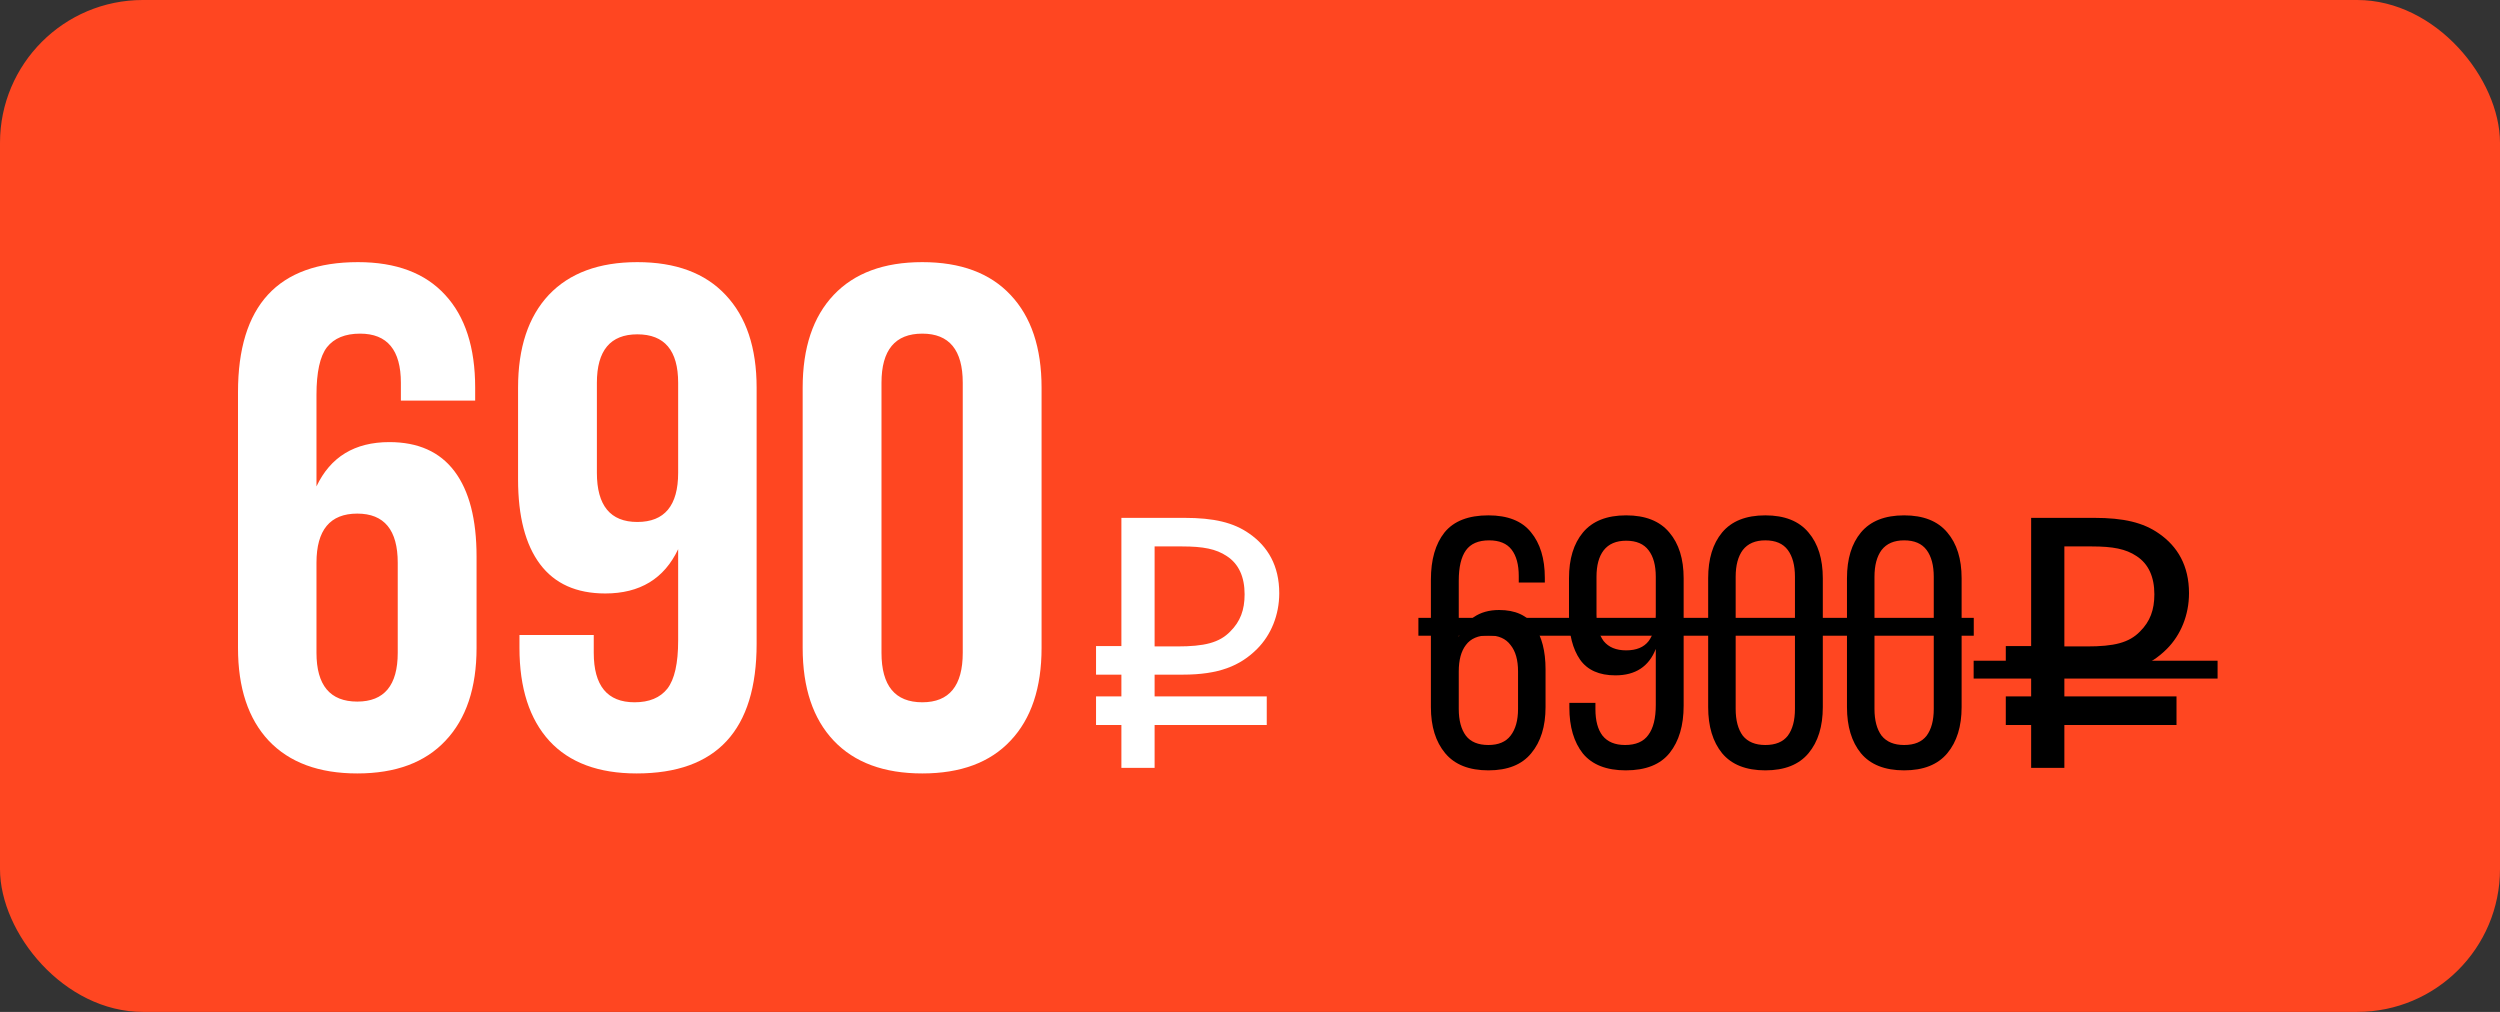
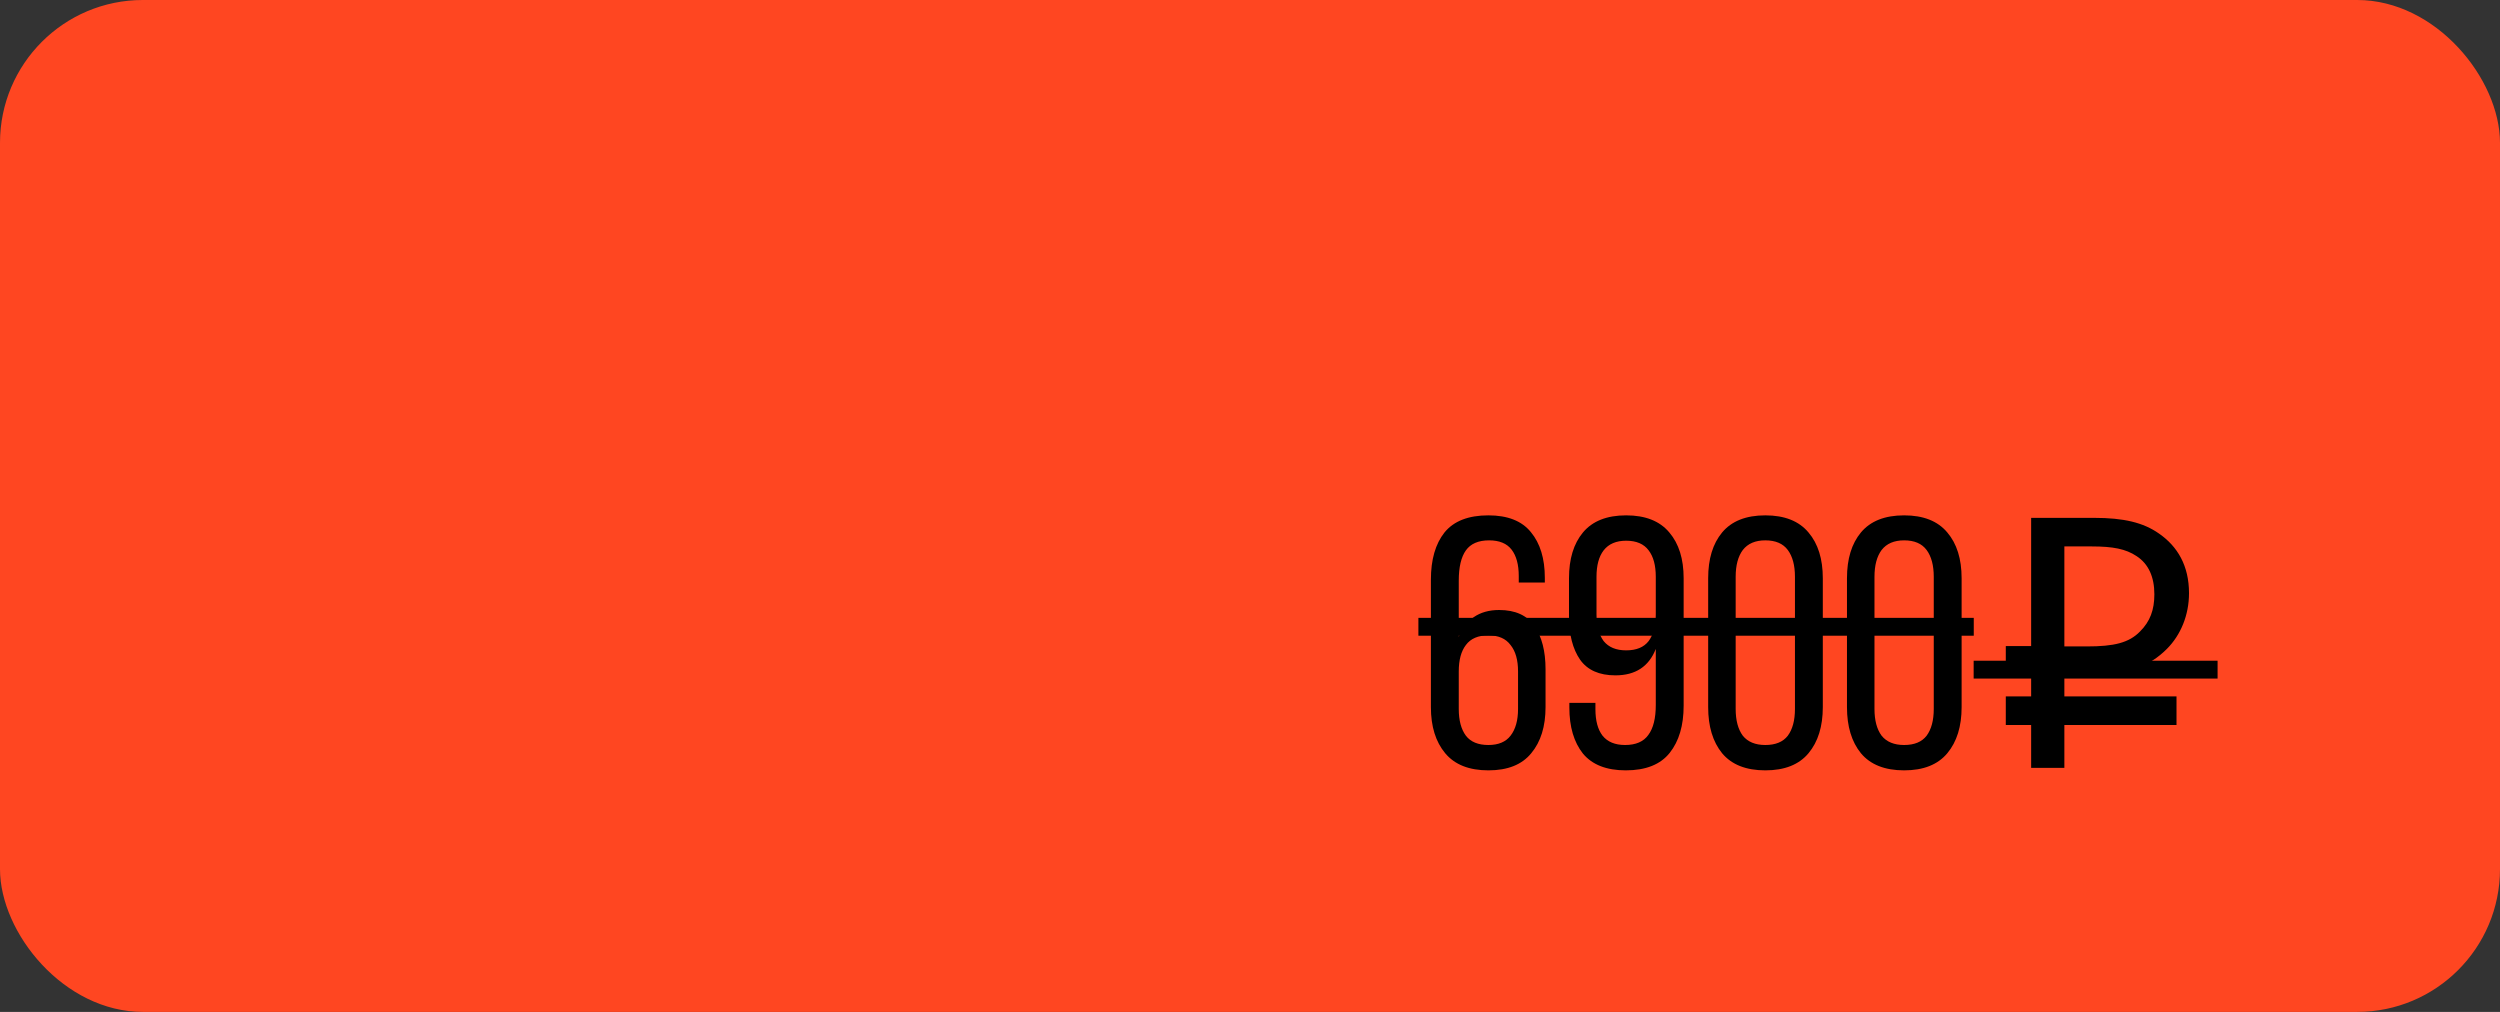
<svg xmlns="http://www.w3.org/2000/svg" width="420" height="170" viewBox="0 0 420 170" fill="none">
  <rect x="0" y="0" width="420" height="170" fill="#333333" stroke="none" />
  <rect width="420" height="170" rx="24" fill="#FF4621" />
-   <path d="M39.984 108.844V65.894C39.984 51.324 46.703 44.039 60.141 44.039C66.547 44.039 71.43 45.875 74.789 49.547C78.148 53.18 79.828 58.375 79.828 65.133V67.301H67.348V64.312C67.348 58.805 65.062 56.051 60.492 56.051C57.992 56.051 56.137 56.812 54.926 58.336C53.754 59.859 53.168 62.535 53.168 66.363V81.715C55.512 76.754 59.594 74.273 65.414 74.273C70.258 74.273 73.91 75.914 76.371 79.195C78.832 82.477 80.062 87.242 80.062 93.492V108.844C80.062 115.562 78.324 120.758 74.848 124.43C71.41 128.102 66.469 129.938 60.023 129.938C53.578 129.938 48.617 128.102 45.141 124.43C41.703 120.758 39.984 115.562 39.984 108.844ZM53.168 109.664C53.168 115.133 55.453 117.867 60.023 117.867C64.555 117.867 66.82 115.133 66.82 109.664V94.547C66.82 89.039 64.555 86.285 60.023 86.285C55.453 86.285 53.168 89.039 53.168 94.547V109.664ZM87.035 80.543V65.133C87.035 58.414 88.754 53.219 92.191 49.547C95.668 45.875 100.629 44.039 107.074 44.039C113.52 44.039 118.461 45.875 121.898 49.547C125.375 53.219 127.113 58.414 127.113 65.133V108.141C127.113 122.672 120.395 129.938 106.957 129.938C100.551 129.938 95.668 128.121 92.309 124.488C88.949 120.816 87.269 115.602 87.269 108.844V106.676H99.75V109.664C99.75 115.211 102.035 117.984 106.605 117.984C109.066 117.984 110.902 117.223 112.113 115.699C113.324 114.137 113.93 111.441 113.93 107.613V92.262C111.586 97.223 107.504 99.703 101.684 99.703C96.84 99.703 93.188 98.062 90.727 94.781C88.266 91.5 87.035 86.754 87.035 80.543ZM100.277 79.43C100.277 84.938 102.543 87.691 107.074 87.691C111.645 87.691 113.93 84.938 113.93 79.43V64.312C113.93 58.883 111.645 56.168 107.074 56.168C102.543 56.168 100.277 58.883 100.277 64.312V79.43ZM134.848 108.844V65.133C134.848 58.414 136.586 53.219 140.062 49.547C143.539 45.875 148.5 44.039 154.945 44.039C161.391 44.039 166.332 45.875 169.77 49.547C173.246 53.219 174.984 58.414 174.984 65.133V108.844C174.984 115.562 173.246 120.758 169.77 124.43C166.332 128.102 161.391 129.938 154.945 129.938C148.5 129.938 143.539 128.102 140.062 124.43C136.586 120.758 134.848 115.562 134.848 108.844ZM148.09 109.664C148.09 115.211 150.375 117.984 154.945 117.984C159.477 117.984 161.742 115.211 161.742 109.664V64.312C161.742 58.805 159.477 56.051 154.945 56.051C150.375 56.051 148.09 58.805 148.09 64.312V109.664ZM184.134 113.34V108.54H188.394V87H198.954C203.934 87 207.234 87.78 209.874 89.64C212.994 91.8 214.914 95.04 214.914 99.66C214.914 103.32 213.534 106.68 211.194 109.02C208.314 111.9 204.714 113.34 198.714 113.34H193.974V117H212.814V121.8H193.974V129H188.394V121.8H184.134V117H188.394V113.34H184.134ZM209.094 99.84C209.094 96.96 208.134 94.74 206.094 93.42C204.294 92.22 202.134 91.8 198.594 91.8H193.974V108.6H197.754C202.314 108.6 204.834 108 206.694 106.08C208.374 104.4 209.094 102.48 209.094 99.84Z" fill="white" />
  <path d="M250.051 86.58C253.291 86.58 255.671 87.52 257.191 89.4C258.751 91.28 259.531 93.84 259.531 97.08V97.86H255.151V96.78C255.151 94.86 254.751 93.38 253.951 92.34C253.151 91.3 251.891 90.78 250.171 90.78C248.371 90.78 247.071 91.34 246.271 92.46C245.471 93.58 245.071 95.28 245.071 97.56V106.98C245.631 105.54 246.471 104.44 247.591 103.68C248.751 102.88 250.171 102.48 251.851 102.48C254.571 102.48 256.551 103.38 257.791 105.18C259.031 106.98 259.651 109.4 259.651 112.44V118.8C259.651 122.04 258.851 124.62 257.251 126.54C255.691 128.46 253.291 129.42 250.051 129.42C246.811 129.42 244.391 128.46 242.791 126.54C241.191 124.62 240.391 122.04 240.391 118.8V97.38C240.391 94.02 241.151 91.38 242.671 89.46C244.231 87.54 246.691 86.58 250.051 86.58ZM250.051 106.74C248.331 106.74 247.071 107.28 246.271 108.36C245.471 109.4 245.071 110.88 245.071 112.8V119.1C245.071 121.02 245.471 122.52 246.271 123.6C247.071 124.64 248.331 125.16 250.051 125.16C251.731 125.16 252.971 124.64 253.771 123.6C254.611 122.52 255.031 121.02 255.031 119.1V112.8C255.031 110.88 254.611 109.4 253.771 108.36C252.971 107.28 251.731 106.74 250.051 106.74ZM273.192 86.58C276.432 86.58 278.852 87.54 280.452 89.46C282.052 91.34 282.852 93.9 282.852 97.14V118.56C282.852 121.88 282.072 124.52 280.512 126.48C278.952 128.44 276.492 129.42 273.132 129.42C269.892 129.42 267.492 128.48 265.932 126.6C264.412 124.68 263.652 122.1 263.652 118.86V118.08H268.032V119.16C268.032 121.08 268.432 122.56 269.232 123.6C270.072 124.64 271.332 125.16 273.012 125.16C274.812 125.16 276.112 124.6 276.912 123.48C277.752 122.36 278.172 120.68 278.172 118.44V109.02C277.012 111.98 274.752 113.46 271.392 113.46C268.672 113.46 266.692 112.58 265.452 110.82C264.212 109.02 263.592 106.6 263.592 103.56V97.14C263.592 93.9 264.372 91.34 265.932 89.46C267.532 87.54 269.952 86.58 273.192 86.58ZM273.192 90.84C271.512 90.84 270.252 91.38 269.412 92.46C268.612 93.5 268.212 94.98 268.212 96.9V103.2C268.212 105.12 268.612 106.62 269.412 107.7C270.252 108.74 271.512 109.26 273.192 109.26C274.912 109.26 276.172 108.74 276.972 107.7C277.772 106.62 278.172 105.12 278.172 103.2V96.9C278.172 94.98 277.772 93.5 276.972 92.46C276.172 91.38 274.912 90.84 273.192 90.84ZM286.972 97.14C286.972 93.9 287.752 91.34 289.312 89.46C290.912 87.54 293.332 86.58 296.572 86.58C299.812 86.58 302.232 87.54 303.832 89.46C305.432 91.34 306.232 93.9 306.232 97.14V118.8C306.232 122.04 305.432 124.62 303.832 126.54C302.232 128.46 299.812 129.42 296.572 129.42C293.332 129.42 290.912 128.46 289.312 126.54C287.752 124.62 286.972 122.04 286.972 118.8V97.14ZM291.592 119.1C291.592 121.02 291.992 122.52 292.792 123.6C293.632 124.64 294.892 125.16 296.572 125.16C298.292 125.16 299.552 124.64 300.352 123.6C301.152 122.52 301.552 121.02 301.552 119.1V96.9C301.552 94.98 301.152 93.48 300.352 92.4C299.552 91.32 298.292 90.78 296.572 90.78C294.892 90.78 293.632 91.32 292.792 92.4C291.992 93.48 291.592 94.98 291.592 96.9V119.1ZM310.292 97.14C310.292 93.9 311.072 91.34 312.632 89.46C314.232 87.54 316.652 86.58 319.892 86.58C323.132 86.58 325.552 87.54 327.152 89.46C328.752 91.34 329.552 93.9 329.552 97.14V118.8C329.552 122.04 328.752 124.62 327.152 126.54C325.552 128.46 323.132 129.42 319.892 129.42C316.652 129.42 314.232 128.46 312.632 126.54C311.072 124.62 310.292 122.04 310.292 118.8V97.14ZM314.912 119.1C314.912 121.02 315.312 122.52 316.112 123.6C316.952 124.64 318.212 125.16 319.892 125.16C321.612 125.16 322.872 124.64 323.672 123.6C324.472 122.52 324.872 121.02 324.872 119.1V96.9C324.872 94.98 324.472 93.48 323.672 92.4C322.872 91.32 321.612 90.78 319.892 90.78C318.212 90.78 316.952 91.32 316.112 92.4C315.312 93.48 314.912 94.98 314.912 96.9V119.1ZM336.973 113.34V108.54H341.233V87H351.793C356.773 87 360.073 87.78 362.713 89.64C365.833 91.8 367.753 95.04 367.753 99.66C367.753 103.32 366.373 106.68 364.033 109.02C361.153 111.9 357.553 113.34 351.553 113.34H346.813V117H365.653V121.8H346.813V129H341.233V121.8H336.973V117H341.233V113.34H336.973ZM361.933 99.84C361.933 96.96 360.973 94.74 358.933 93.42C357.133 92.22 354.973 91.8 351.433 91.8H346.813V108.6H350.593C355.153 108.6 357.673 108 359.533 106.08C361.213 104.4 361.933 102.48 361.933 99.84Z" fill="black" />
  <path d="M238.291 103.8H331.592V106.8H238.291V103.8Z" fill="black" />
  <path d="M331.573 111H372.553V114H331.573V111Z" fill="black" />
</svg>